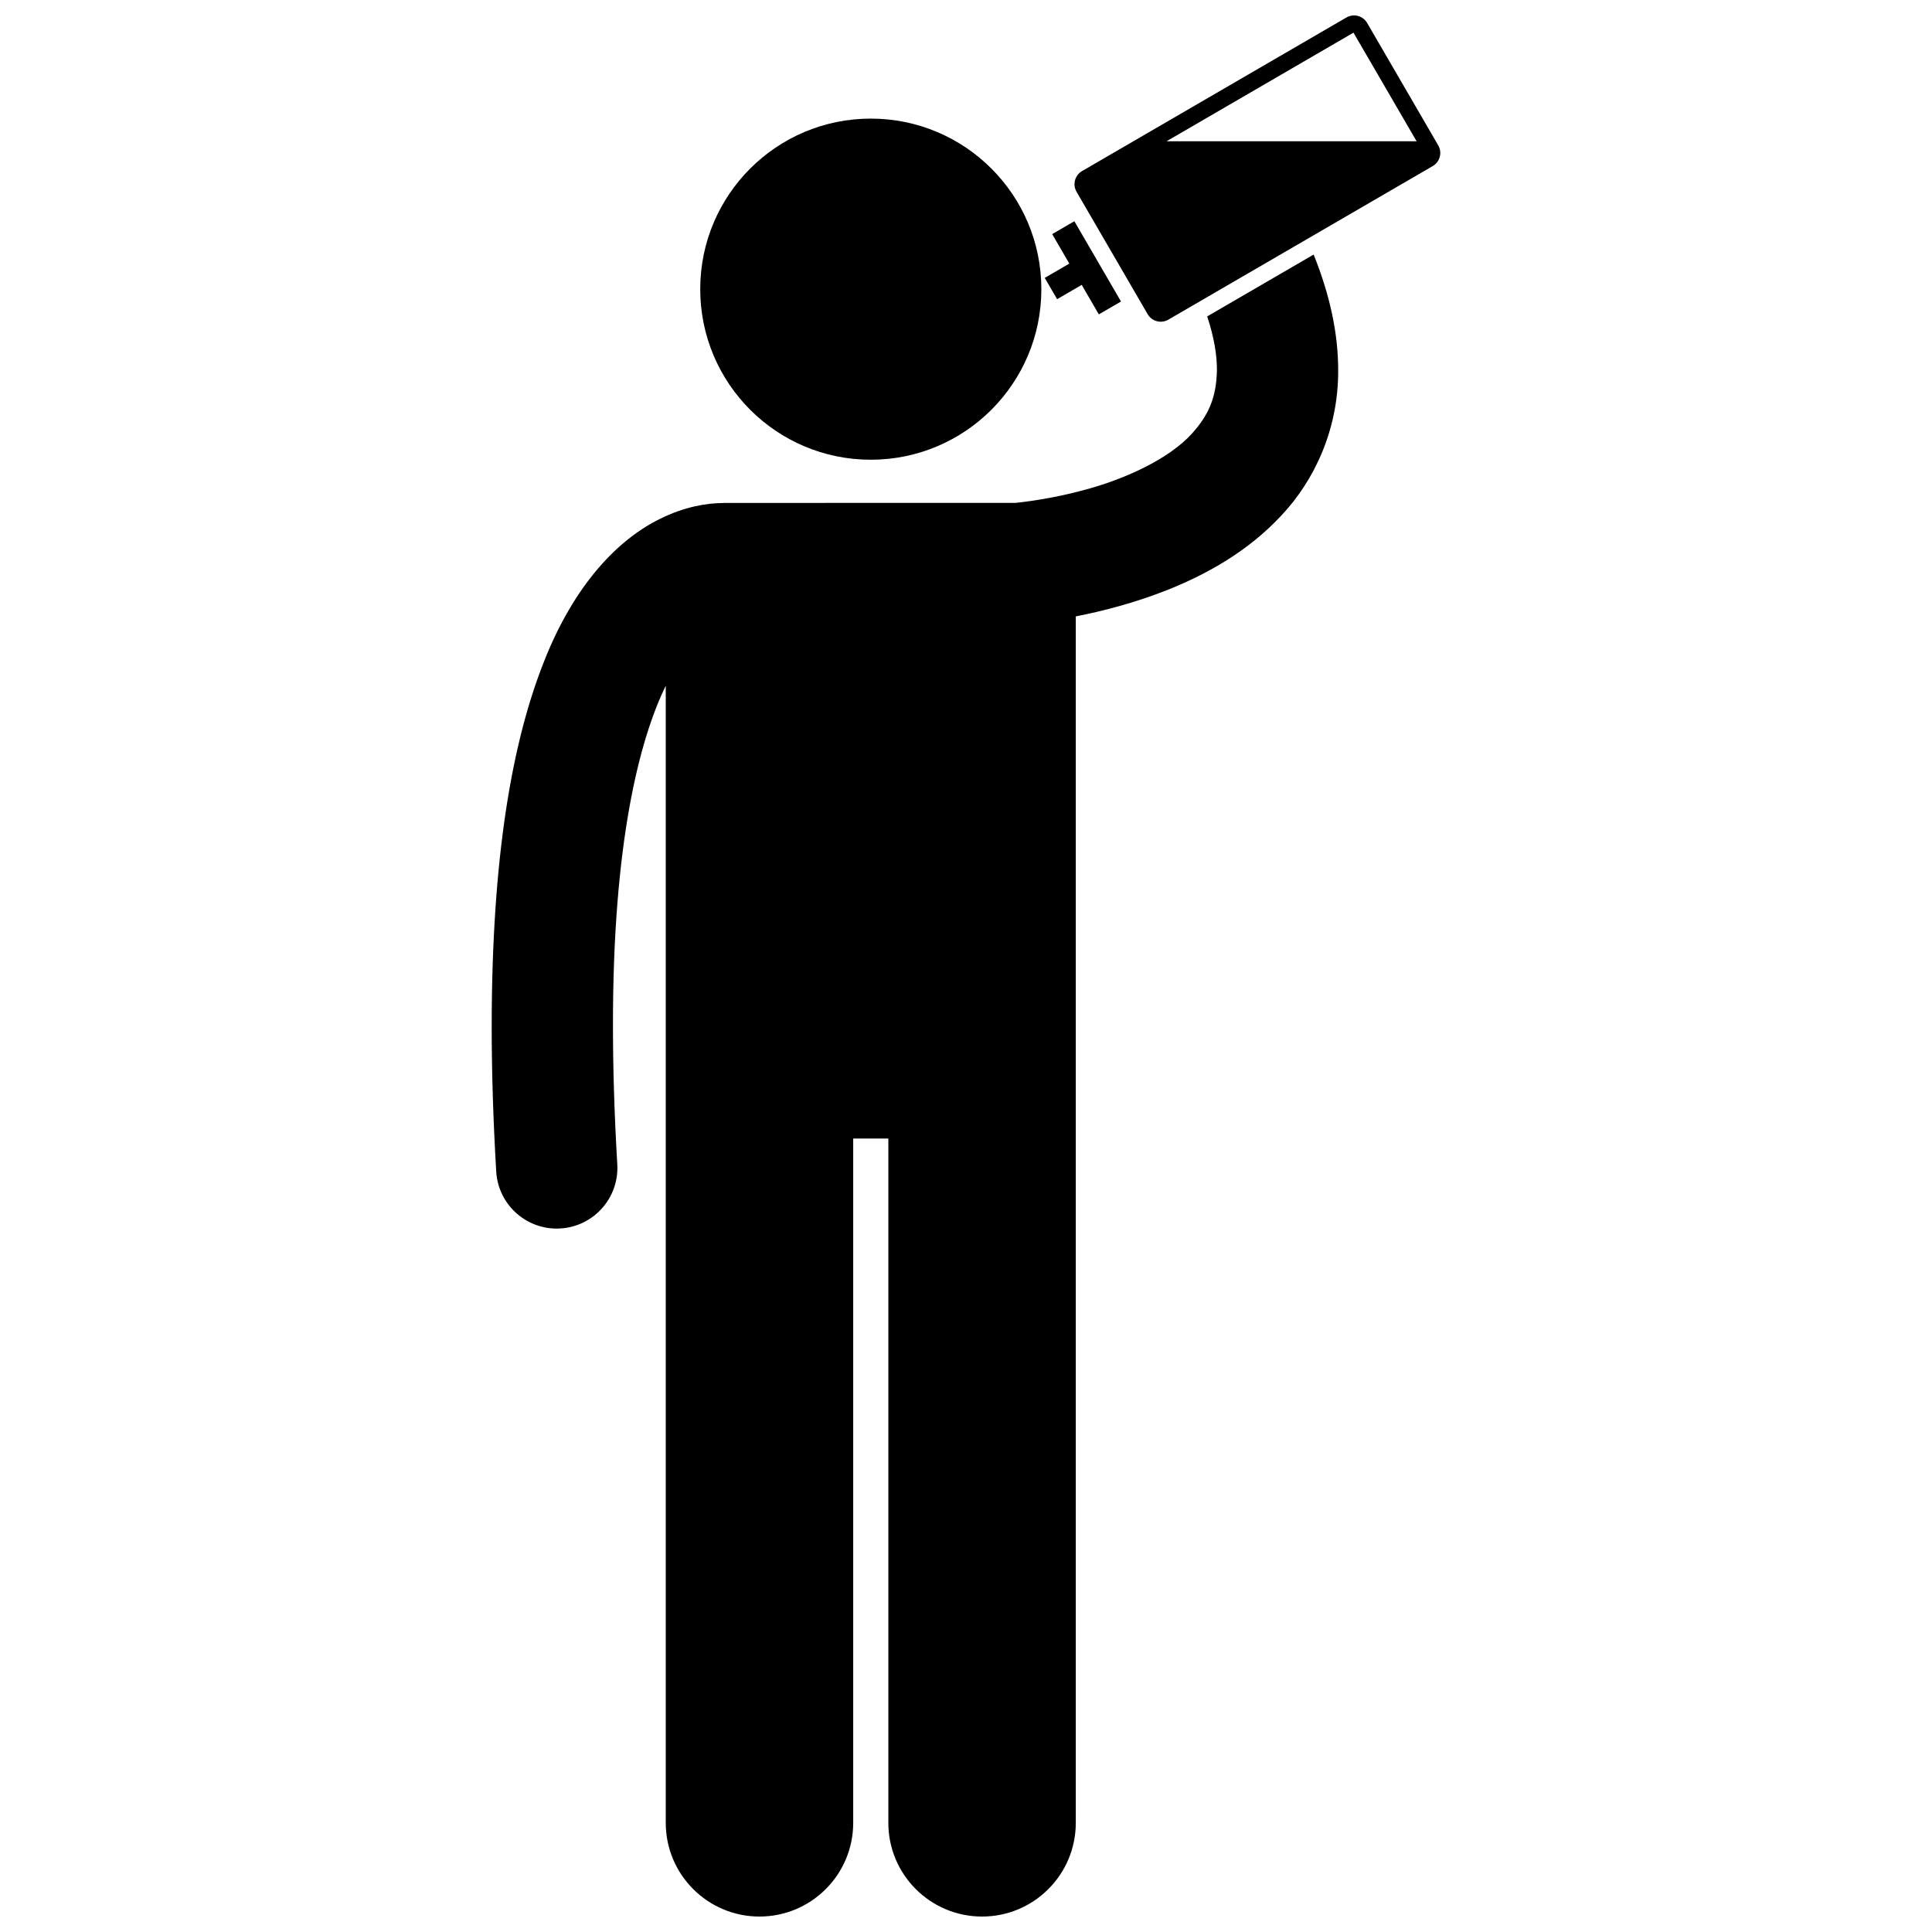
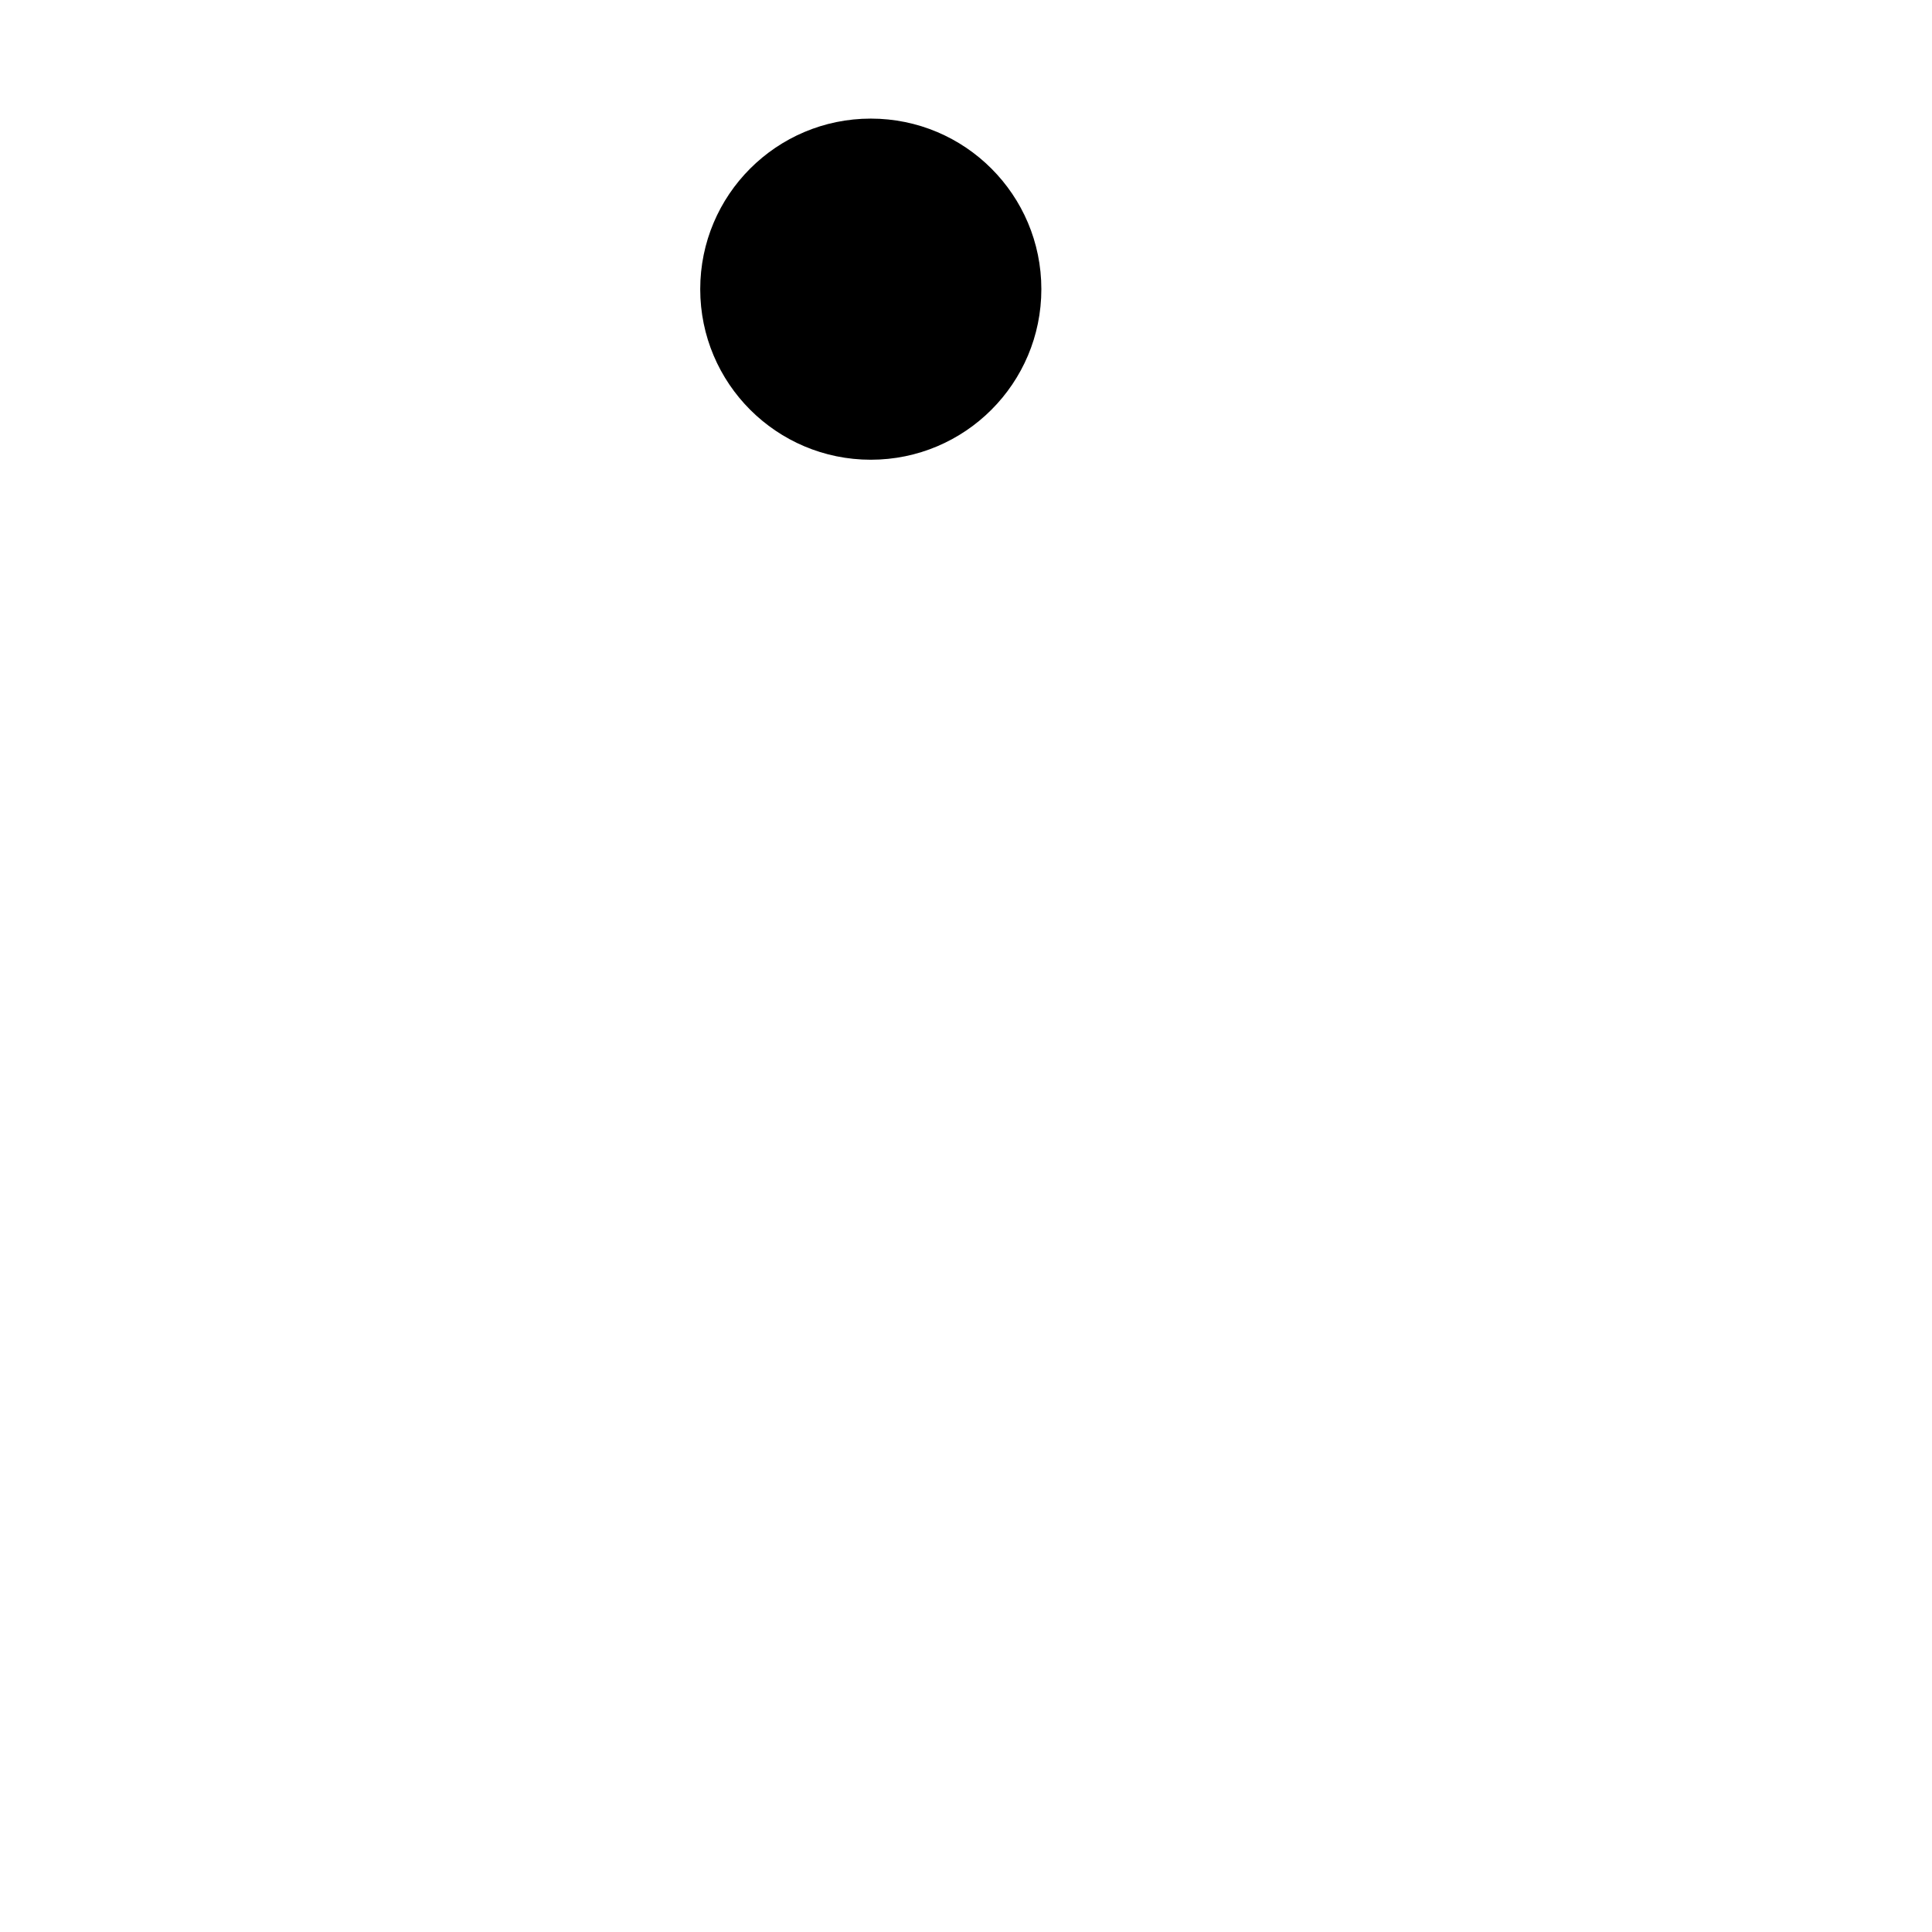
<svg xmlns="http://www.w3.org/2000/svg" width="800px" height="800px" version="1.1" viewBox="144 144 512 512">
  <defs>
    <clipPath id="b">
-       <path d="m274 211h225v440.9h-225z" />
-     </clipPath>
+       </clipPath>
    <clipPath id="a">
-       <path d="m428 148.09h98v81.906h-98z" />
-     </clipPath>
+       </clipPath>
  </defs>
  <g clip-path="url(#b)">
-     <path d="m466.5 241.97c-0.125 7.676-2.391 12.184-6.574 16.875-6.211 6.926-18.328 12.355-29.062 15.125-5.336 1.43-10.242 2.305-13.711 2.797-1.738 0.254-3.125 0.406-4.027 0.5-0.027 0.004-0.043 0.004-0.062 0.008l-77.102 0.004c-0.23 0-0.457 0.023-0.684 0.035-3.621 0.035-9.668 0.812-16.555 4.281-10.805 5.359-22.457 17.078-30.605 37.848-8.25 20.855-13.789 51-13.812 96.52 0 11.766 0.379 24.562 1.199 38.492 0.496 8.539 7.578 15.133 16.023 15.133 0.316 0 0.637-0.008 0.957-0.027 8.859-0.52 15.625-8.125 15.105-16.984-0.785-13.367-1.145-25.535-1.145-36.613-0.07-48.645 7.023-75.969 13.988-90.234v301.34c0 13.723 11.125 24.836 24.836 24.836 13.715 0 24.84-11.113 24.84-24.836v-181.34h9.312v181.34c0 13.723 11.125 24.836 24.836 24.836 13.715 0 24.84-11.113 24.84-24.836v-319.72c6.949-1.352 15.648-3.559 24.688-7.164 10.102-4.098 20.84-9.992 29.684-19.457 8.859-9.348 15.281-22.984 15.164-38.754-0.016-9.602-2.16-19.727-6.504-30.512l-28.207 16.387c1.875 5.68 2.59 10.371 2.578 14.125z" />
-   </g>
+     </g>
  <path d="m419.97 220.63c0 24.965-20.238 45.203-45.199 45.203-24.965 0-45.203-20.238-45.203-45.203 0-24.961 20.238-45.199 45.203-45.199 24.961 0 45.199 20.238 45.199 45.199" />
-   <path d="m422.84 206.04 4.543 7.816-6.516 3.785 3.281 5.644 6.516-3.785 4.539 7.816 5.875-3.414-12.363-21.277z" />
  <g clip-path="url(#a)">
-     <path d="m506.31 150.09c-1.113-1.918-3.574-2.57-5.492-1.457l-70.062 40.703c-1.918 1.113-2.57 3.574-1.457 5.492l18.836 32.426c1.113 1.918 3.57 2.57 5.492 1.457l70.062-40.699c1.918-1.117 2.57-3.574 1.457-5.492zm-3.625 2.566 16.754 28.82-0.098-0.043-66.191 0.004z" />
-   </g>
+     </g>
</svg>